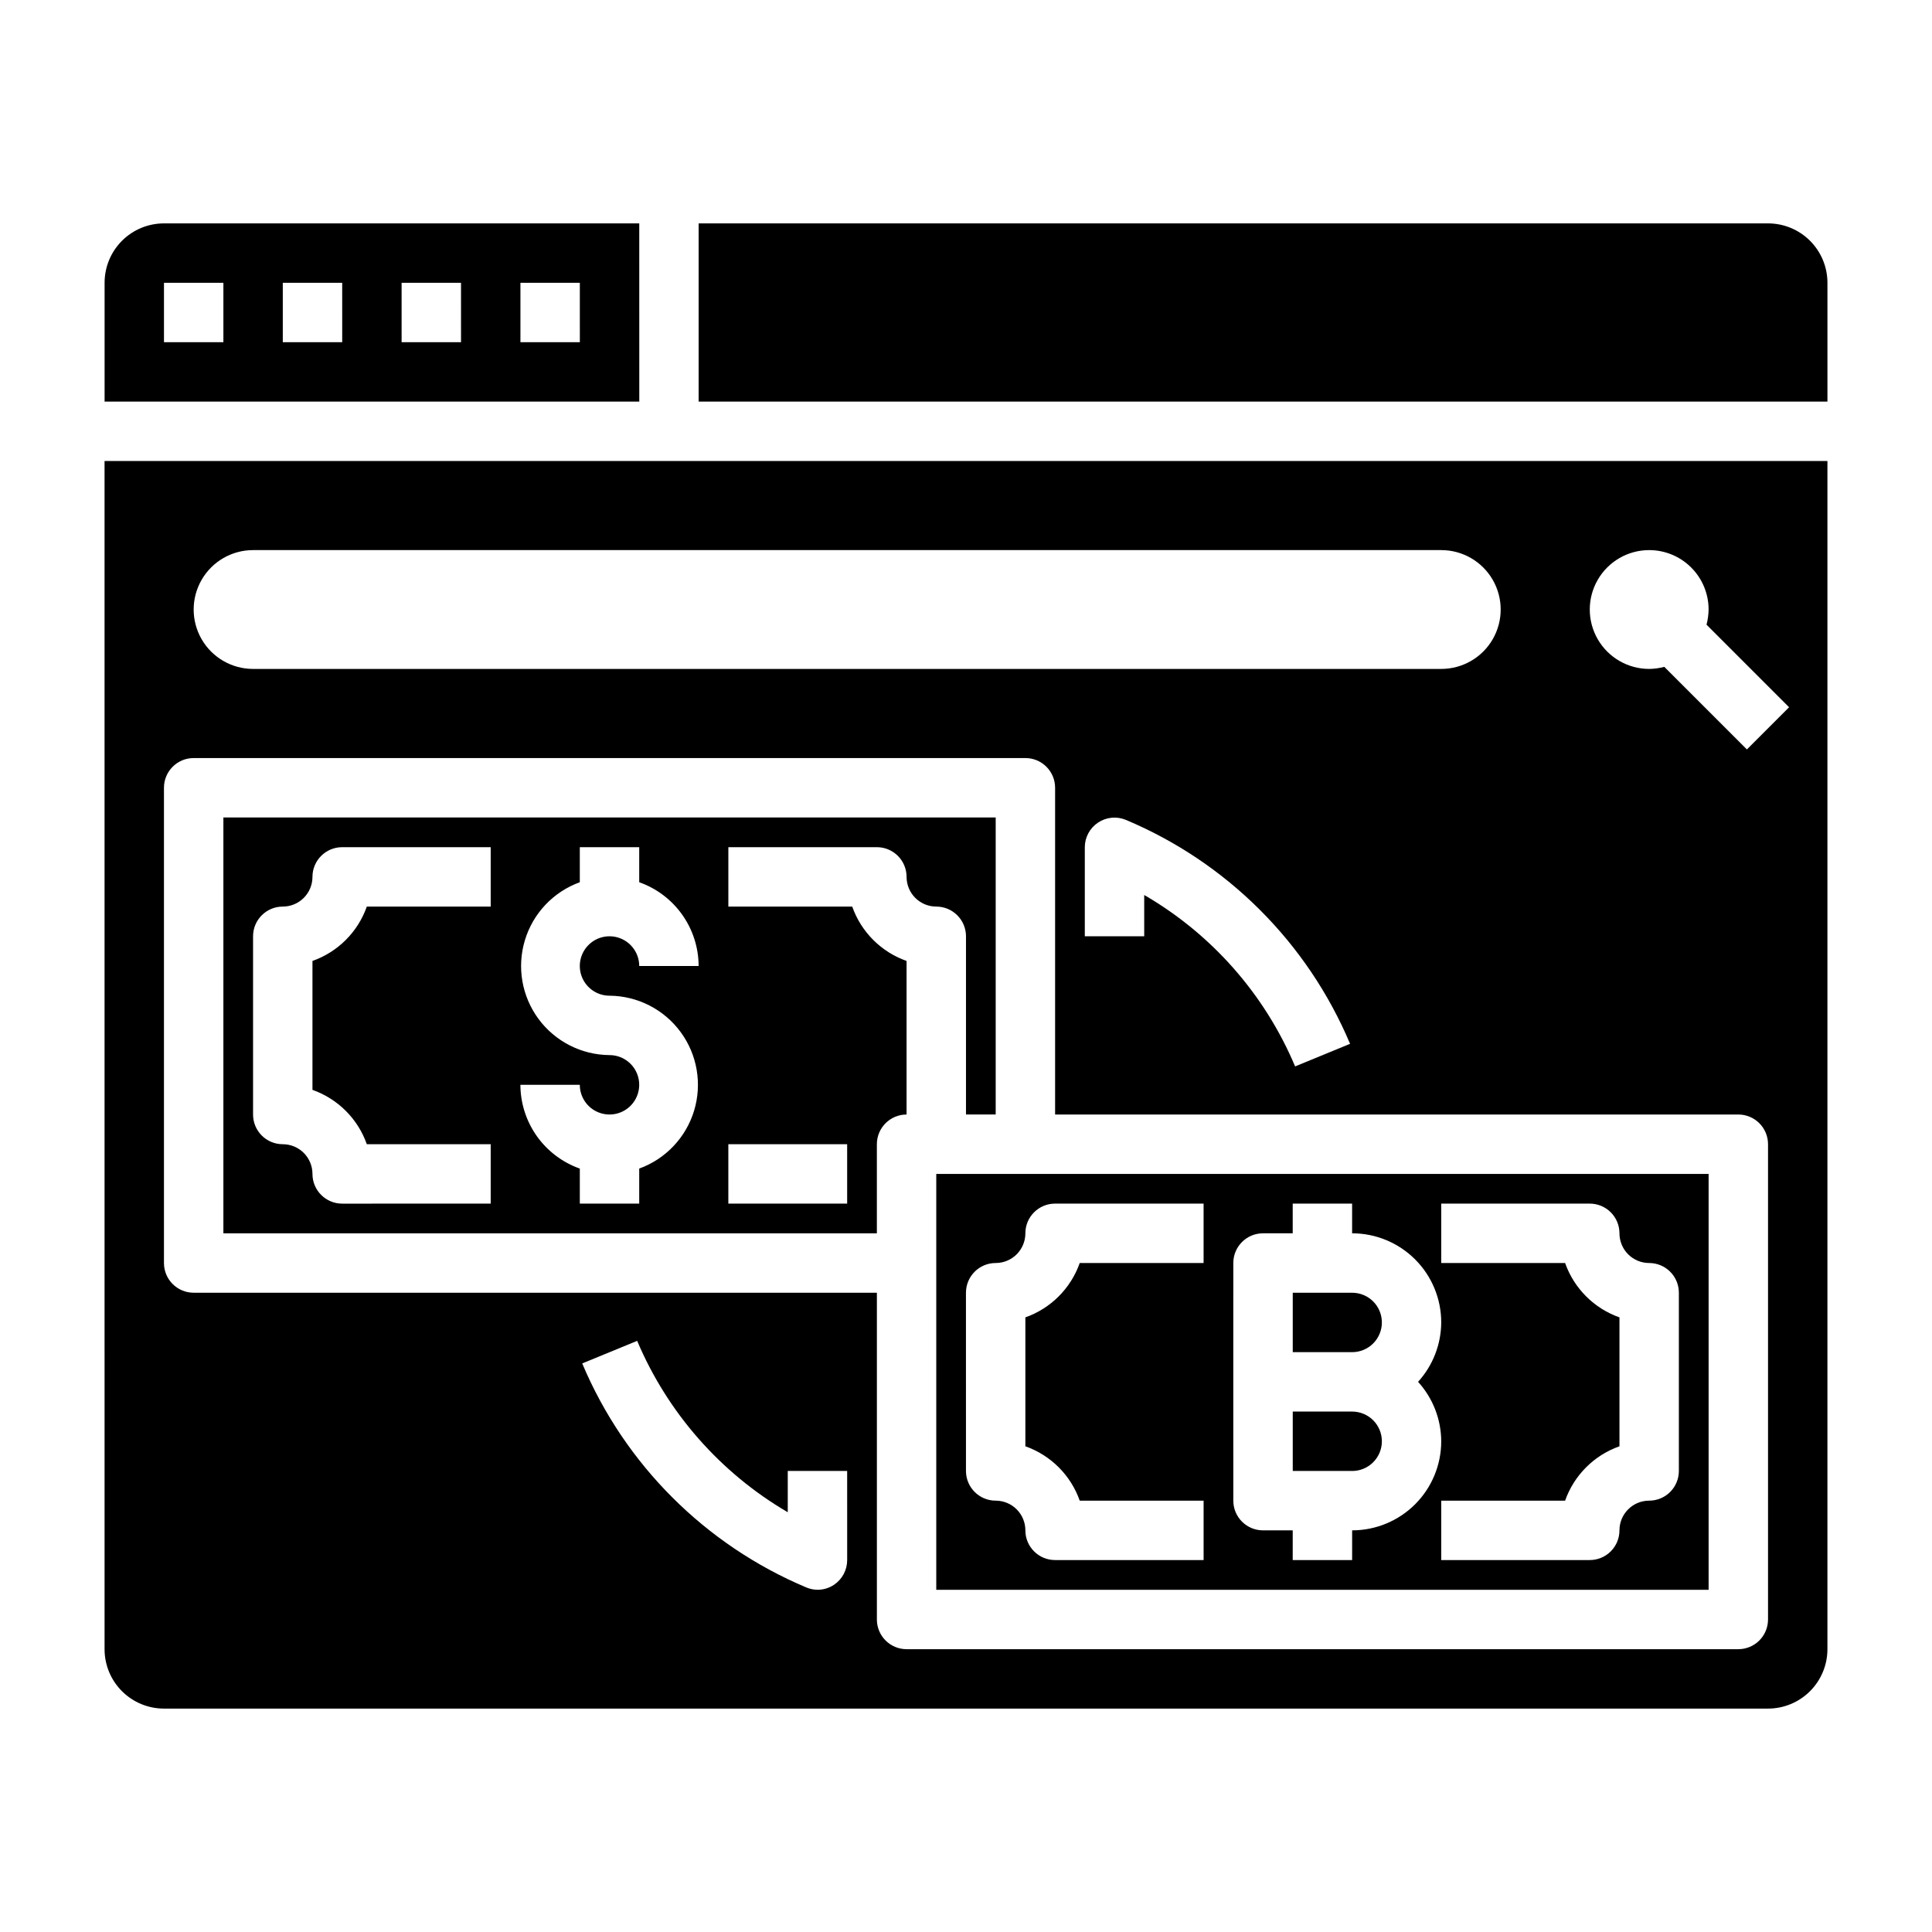
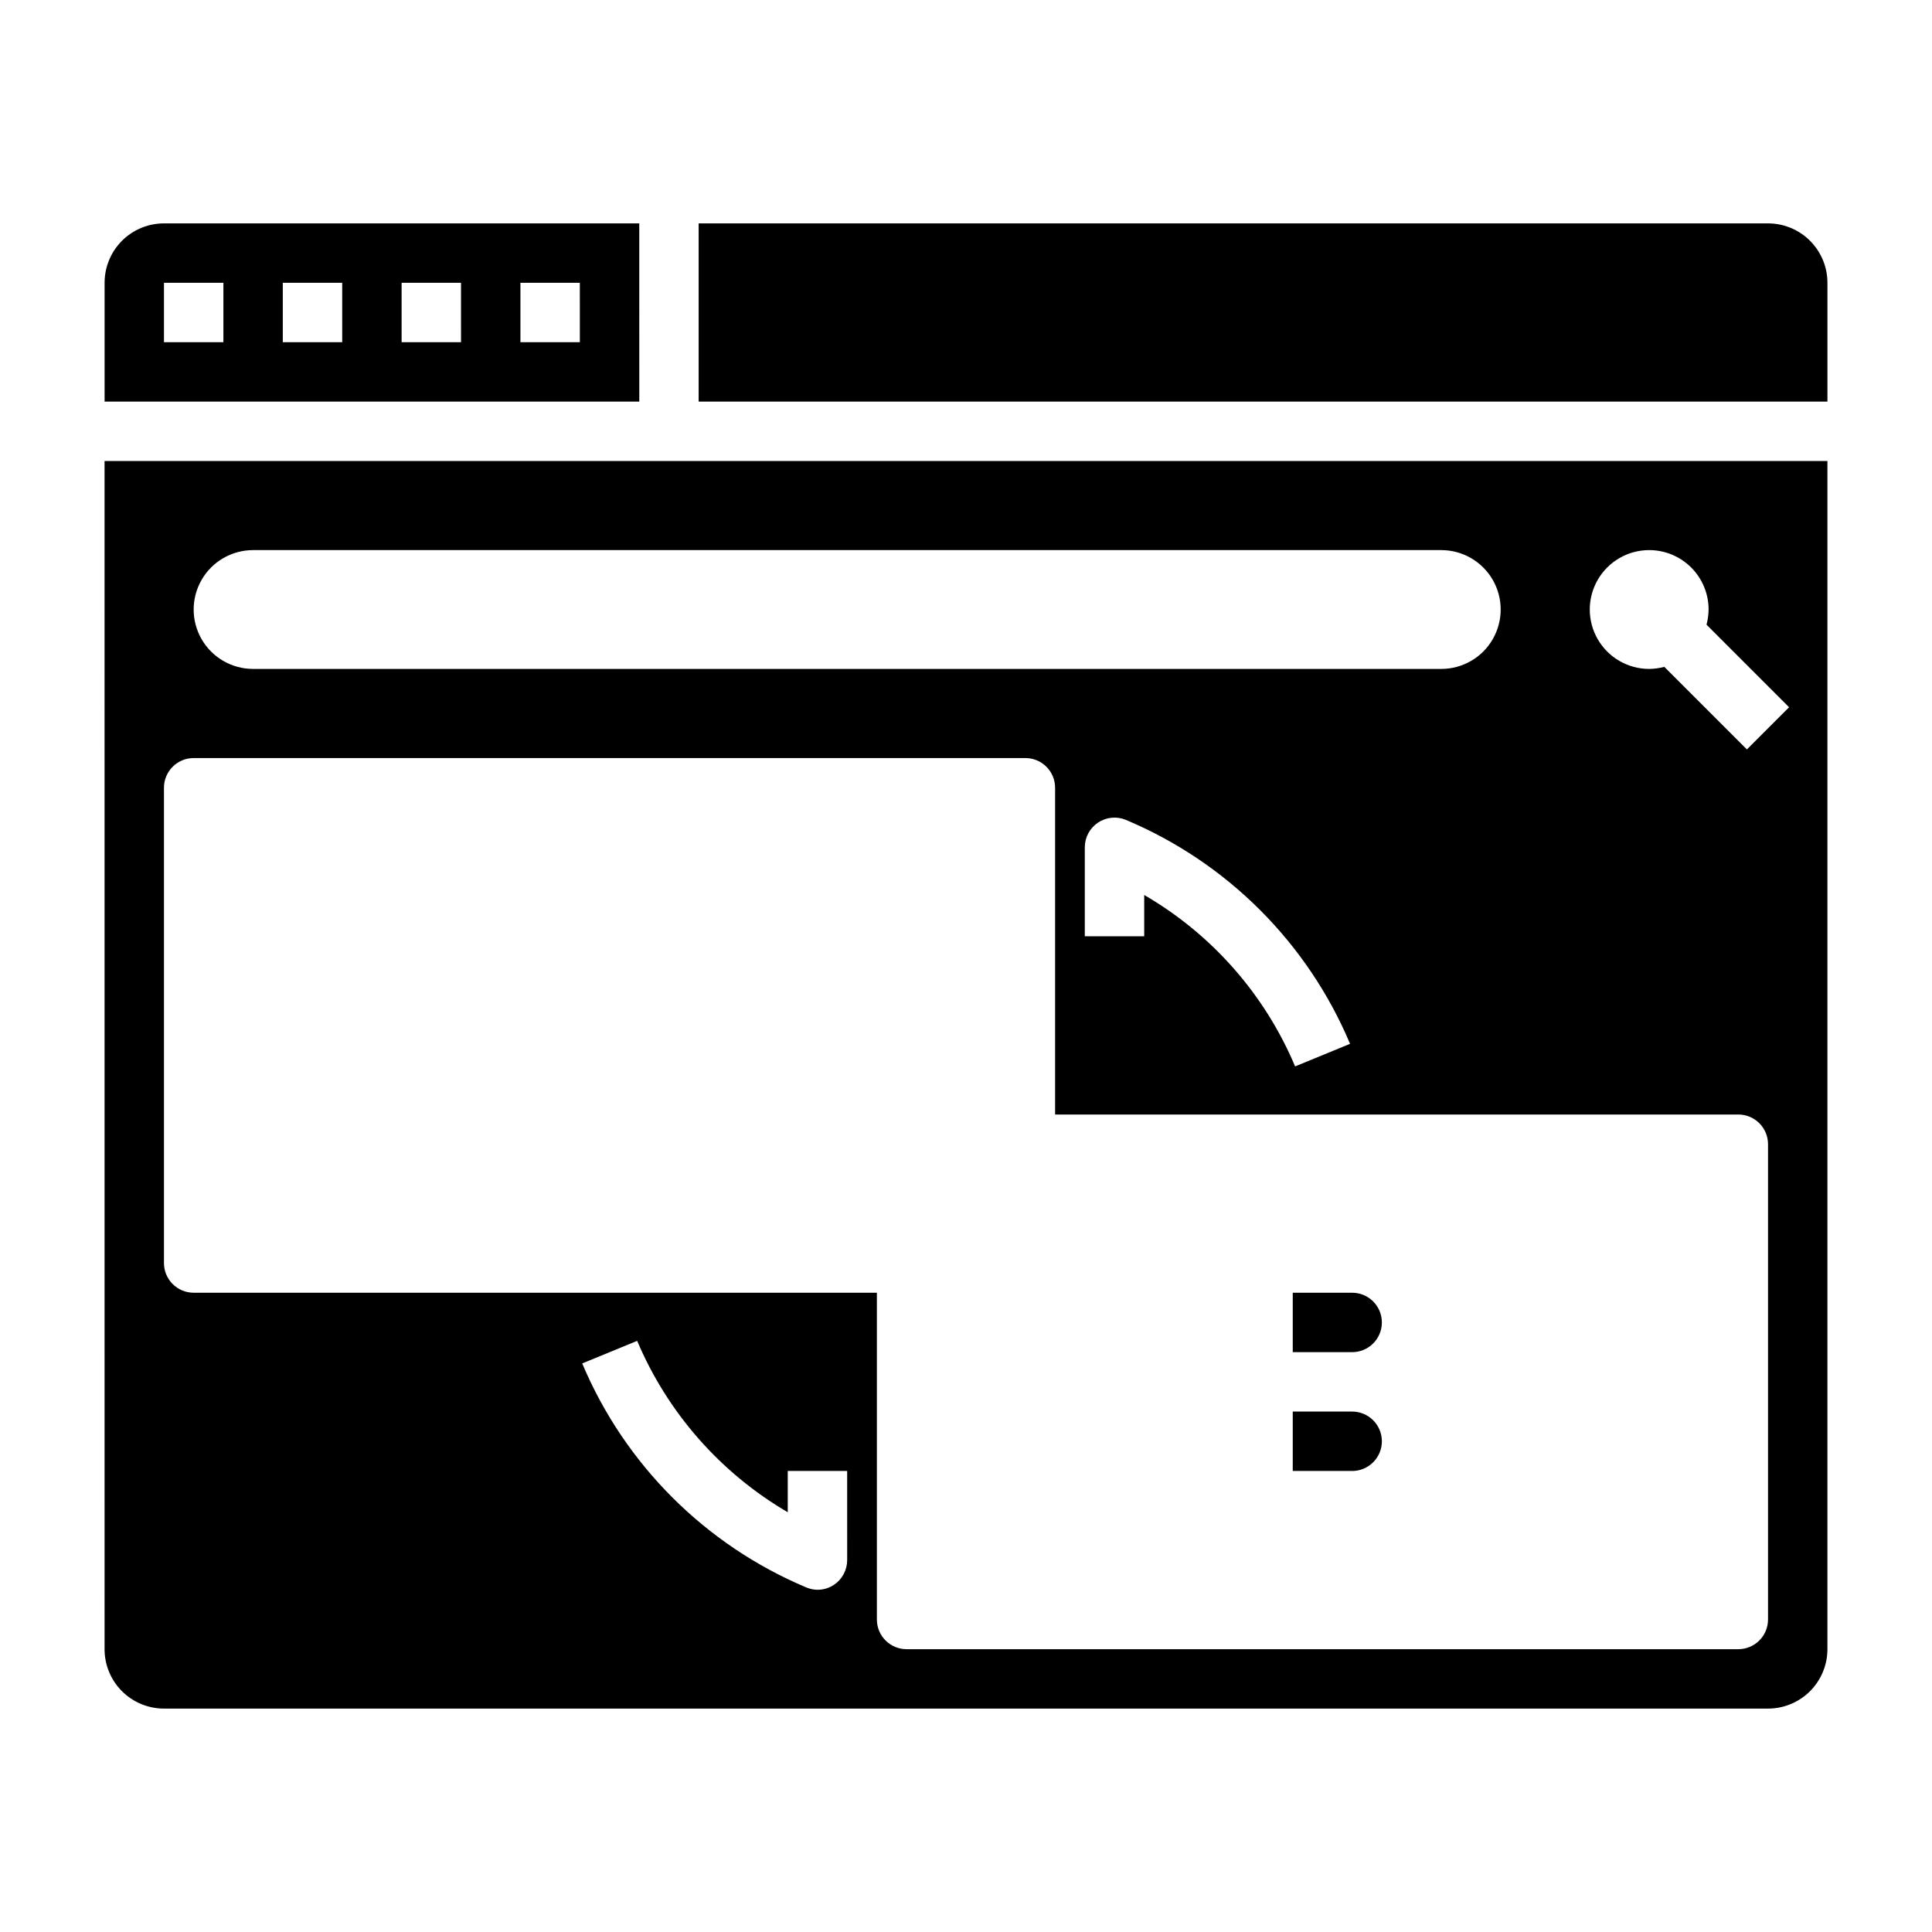
<svg xmlns="http://www.w3.org/2000/svg" fill="#000000" width="800px" height="800px" version="1.1" viewBox="144 144 512 512">
  <g>
    <path d="m510.21 525.95c0-2.086-0.828-4.09-2.305-5.566-1.477-1.473-3.481-2.305-5.566-2.305h-15.746v15.742h15.742l0.004 0.004c2.086 0 4.09-0.832 5.566-2.309 1.477-1.477 2.305-3.477 2.305-5.566z" />
    <path d="m510.21 494.46c0-2.086-0.828-4.09-2.305-5.566-1.477-1.473-3.481-2.305-5.566-2.305h-15.746v15.742h15.742l0.004 0.004c2.086 0 4.09-0.832 5.566-2.309 1.477-1.473 2.305-3.477 2.305-5.566z" />
-     <path d="m392.12 565.31h204.68v-110.21h-204.68zm133.82-102.34h39.363c2.086 0 4.09 0.828 5.566 2.305 1.477 1.477 2.305 3.477 2.305 5.566 0 2.086 0.828 4.09 2.305 5.566 1.477 1.477 3.481 2.305 5.566 2.305 2.09 0 4.09 0.828 5.566 2.305 1.477 1.477 2.305 3.481 2.305 5.566v47.234c0 2.086-0.828 4.09-2.305 5.566-1.477 1.477-3.477 2.305-5.566 2.305-4.348 0-7.871 3.523-7.871 7.871 0 2.09-0.828 4.09-2.305 5.566-1.477 1.477-3.481 2.305-5.566 2.305h-39.363v-15.742h32.828c2.379-6.734 7.672-12.027 14.406-14.406v-34.164c-6.734-2.379-12.027-7.672-14.406-14.406h-32.828zm-55.105 47.23 0.004-31.488c0-4.348 3.523-7.871 7.871-7.871h7.871v-7.871h15.742v7.871h0.004c6.262 0 12.27 2.488 16.699 6.918 4.426 4.426 6.914 10.434 6.914 16.695-0.031 5.828-2.219 11.434-6.137 15.746 3.918 4.312 6.106 9.918 6.137 15.742 0 6.266-2.488 12.273-6.914 16.699-4.43 4.43-10.438 6.918-16.699 6.918v7.871h-15.746v-7.871h-7.871c-4.348 0-7.871-3.523-7.871-7.871zm-70.848-23.617h0.004c0-4.348 3.523-7.871 7.871-7.871 2.086 0 4.09-0.828 5.566-2.305 1.477-1.477 2.305-3.481 2.305-5.566 0-4.348 3.523-7.871 7.871-7.871h39.359v15.742h-32.824c-2.379 6.734-7.672 12.027-14.406 14.406v34.164c6.734 2.379 12.027 7.672 14.406 14.406h32.828v15.742h-39.363c-4.348 0-7.871-3.523-7.871-7.871 0-2.086-0.828-4.09-2.305-5.566s-3.481-2.305-5.566-2.305c-4.348 0-7.871-3.523-7.871-7.871z" />
    <path d="m313.41 203.2h-125.95c-4.176 0-8.18 1.656-11.133 4.609-2.953 2.953-4.609 6.957-4.609 11.133v31.488h141.7zm-110.21 31.488h-15.746v-15.746h15.746zm31.488 0h-15.746v-15.746h15.742zm31.488 0h-15.746v-15.746h15.742zm31.488 0h-15.746v-15.746h15.742z" />
    <path d="m171.71 581.05c0 4.176 1.656 8.18 4.609 11.133 2.953 2.953 6.957 4.613 11.133 4.613h425.09c4.176 0 8.18-1.66 11.133-4.613s4.613-6.957 4.613-11.133v-314.88h-456.58zm196.8-23.617c0.004 2.621-1.297 5.07-3.465 6.535-1.305 0.875-2.84 1.344-4.41 1.34-1.027-0.016-2.043-0.227-2.988-0.633-26.777-11.273-48.082-32.574-59.355-59.352l14.562-5.984c8.055 19.047 22.055 34.98 39.91 45.422v-10.941h15.742zm212.54-267.65c4.176 0 8.18 1.66 11.133 4.613s4.613 6.957 4.613 11.133c-0.02 1.355-0.203 2.703-0.551 4.016l21.883 21.883-11.18 11.18-21.883-21.883v-0.004c-1.312 0.348-2.66 0.535-4.016 0.551-5.625 0-10.82-3-13.633-7.871s-2.812-10.871 0-15.742c2.812-4.875 8.008-7.875 13.633-7.875zm-369.98 0h314.88c5.625 0 10.824 3 13.637 7.875 2.812 4.871 2.812 10.871 0 15.742s-8.012 7.871-13.637 7.871h-314.88c-5.625 0-10.824-3-13.637-7.871s-2.812-10.871 0-15.742c2.812-4.875 8.012-7.875 13.637-7.875zm290.71 130.84-14.562 5.984-0.004-0.004c-8.035-19.086-22.074-35.031-39.988-45.422v10.941h-15.742v-23.613c0.012-2.621 1.324-5.059 3.504-6.512 2.18-1.453 4.938-1.727 7.359-0.73 26.805 11.254 48.141 32.562 59.434 59.355zm-314.33-67.859c0-4.348 3.523-7.871 7.871-7.871h220.42c2.09 0 4.09 0.828 5.566 2.305 1.477 1.477 2.305 3.481 2.305 5.566v86.594h181.06c2.086 0 4.09 0.828 5.566 2.305 1.477 1.477 2.305 3.481 2.305 5.566v125.95c0 2.086-0.828 4.09-2.305 5.566-1.477 1.477-3.481 2.305-5.566 2.305h-220.42c-4.348 0-7.871-3.523-7.871-7.871v-86.594h-181.06c-4.348 0-7.871-3.523-7.871-7.871z" />
-     <path d="m376.38 447.23c0-4.348 3.523-7.871 7.871-7.871v-40.699c-6.731-2.379-12.027-7.672-14.406-14.406h-32.824v-15.742h39.359c2.086 0 4.09 0.828 5.566 2.305 1.477 1.477 2.305 3.477 2.305 5.566 0 2.086 0.828 4.09 2.305 5.566 1.477 1.477 3.481 2.305 5.566 2.305 2.09 0 4.09 0.828 5.566 2.305 1.477 1.477 2.309 3.481 2.309 5.566v47.23h7.871v-78.719h-204.67v110.21h173.18zm-102.34-62.977h-32.828c-2.375 6.734-7.672 12.027-14.406 14.406v34.164c6.734 2.379 12.031 7.672 14.406 14.406h32.828v15.742l-39.359 0.004c-4.348 0-7.875-3.527-7.875-7.875 0-2.086-0.828-4.09-2.305-5.566-1.477-1.477-3.477-2.305-5.566-2.305-4.348 0-7.871-3.523-7.871-7.871v-47.234c0-4.348 3.523-7.871 7.871-7.871 2.09 0 4.09-0.828 5.566-2.305 1.477-1.477 2.305-3.481 2.305-5.566 0-4.348 3.527-7.871 7.875-7.871h39.359zm31.488 23.617c7.441 0.059 14.422 3.621 18.836 9.617 4.414 5.996 5.738 13.719 3.582 20.844-2.16 7.125-7.551 12.816-14.547 15.355v9.289h-15.742v-9.289c-4.594-1.625-8.574-4.633-11.395-8.605-2.816-3.973-4.336-8.723-4.352-13.594h15.746c0 3.184 1.918 6.051 4.859 7.269 2.941 1.219 6.324 0.547 8.578-1.703 2.25-2.254 2.926-5.641 1.707-8.582s-4.09-4.859-7.273-4.859c-7.445-0.055-14.426-3.621-18.84-9.617-4.41-5.996-5.738-13.719-3.578-20.844 2.156-7.125 7.547-12.812 14.547-15.352v-9.289h15.742v9.289c4.594 1.621 8.574 4.629 11.391 8.602 2.82 3.977 4.34 8.723 4.352 13.598h-15.742c0-3.184-1.918-6.055-4.859-7.273s-6.328-0.547-8.578 1.707c-2.254 2.25-2.926 5.637-1.707 8.578 1.219 2.941 4.09 4.859 7.273 4.859zm62.977 55.105h-31.488v-15.746h31.488z" />
    <path d="m612.54 203.2h-283.39v47.23h299.14v-31.488c0-4.176-1.66-8.18-4.613-11.133s-6.957-4.609-11.133-4.609z" />
  </g>
</svg>